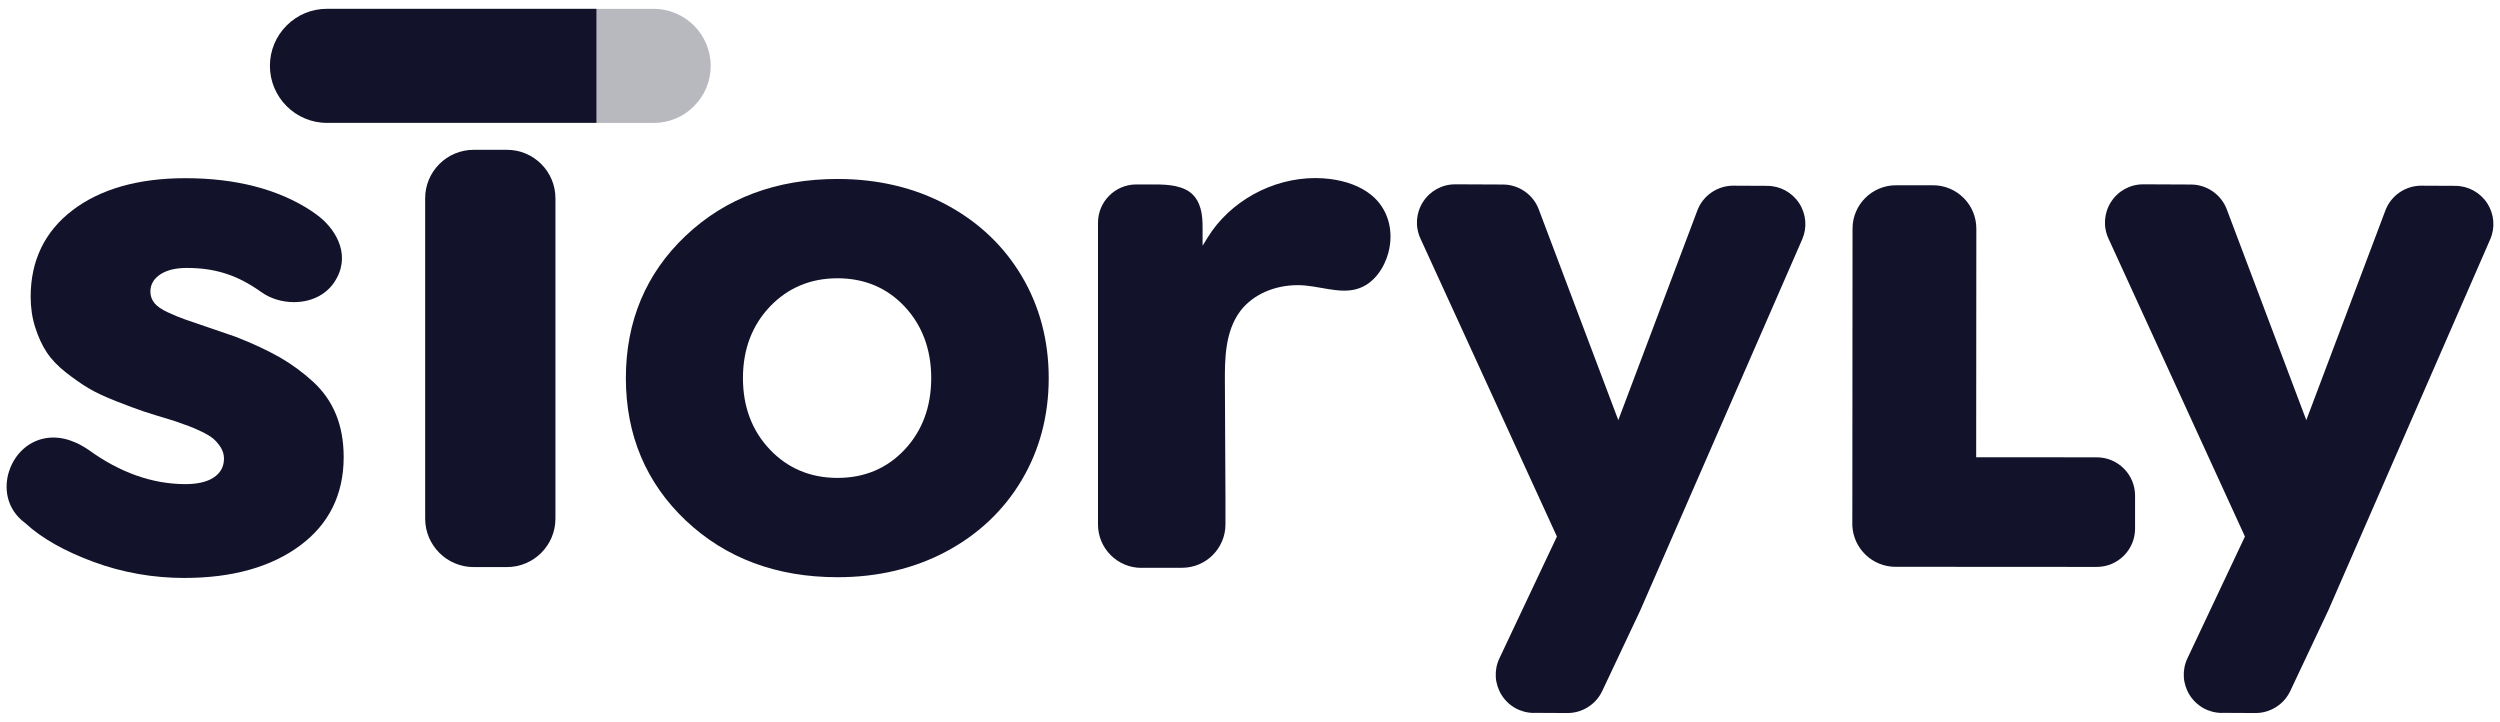
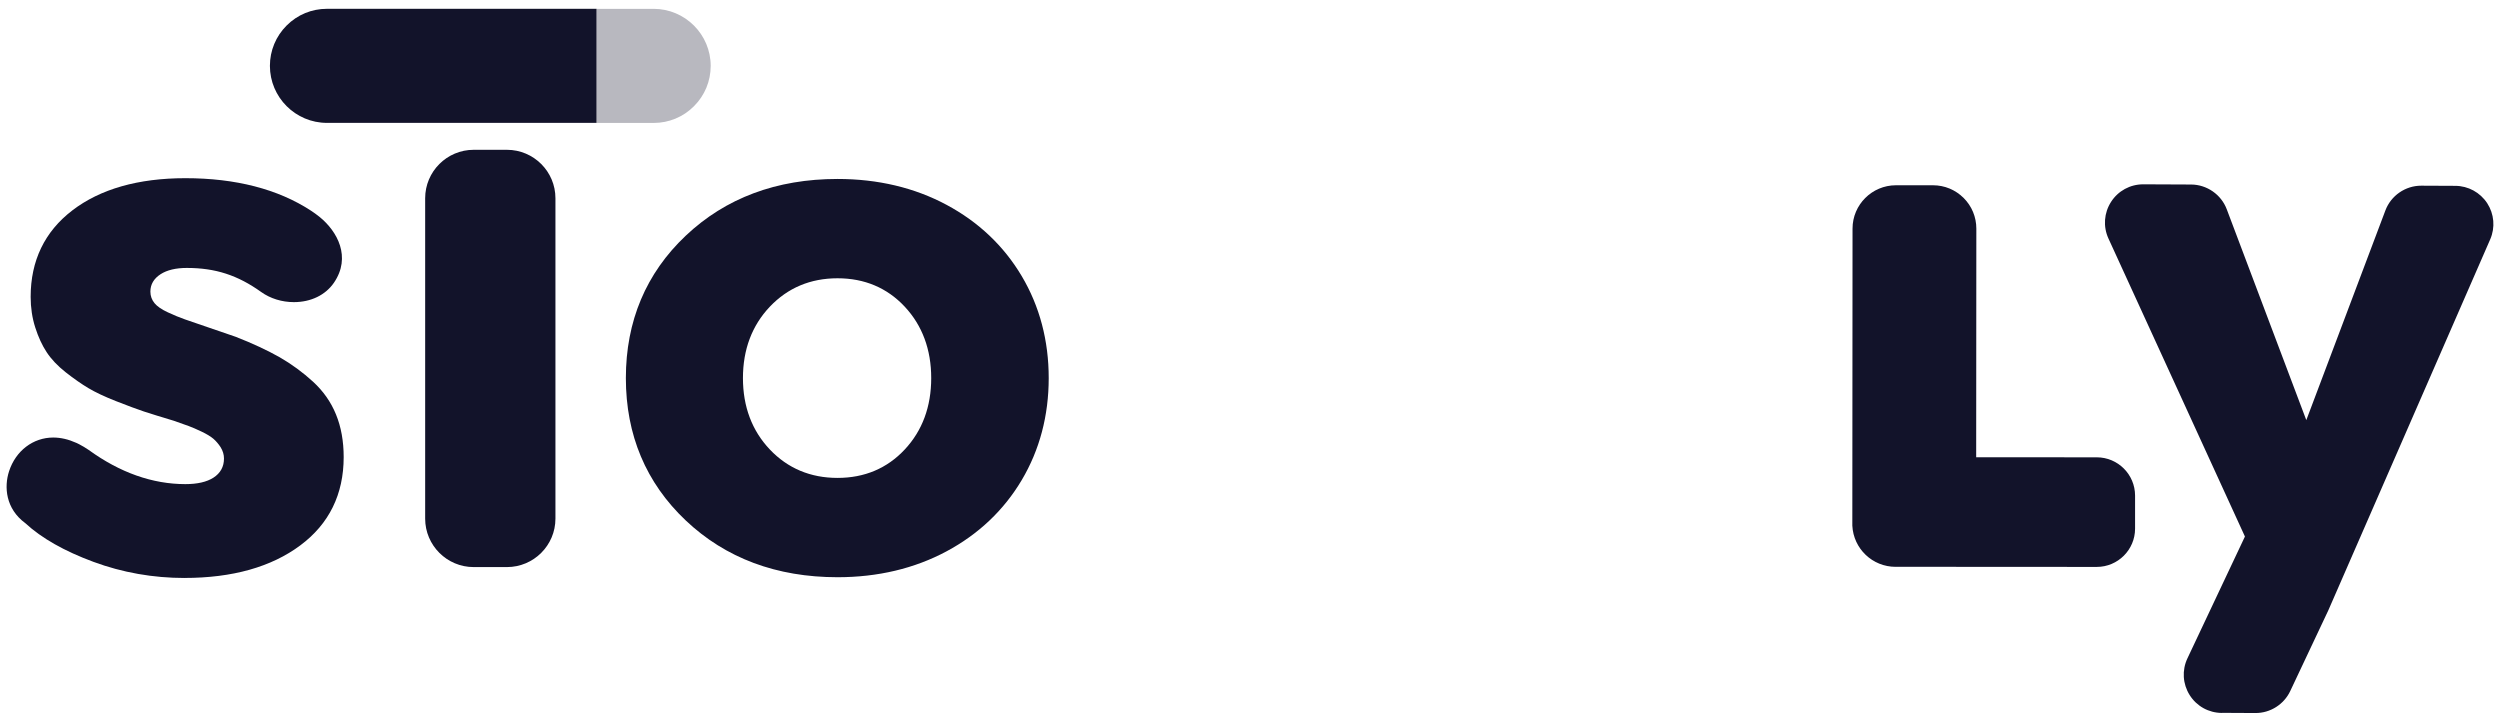
<svg xmlns="http://www.w3.org/2000/svg" width="142" height="41" viewBox="0 0 142 41" fill="none">
  <path opacity="0.3" d="M33.883 6.98V0.502H37.125C38.913 0.502 40.367 1.956 40.367 3.743C40.367 4.609 40.029 5.422 39.417 6.033C38.806 6.647 37.992 6.983 37.125 6.983H33.883V6.98Z" fill="#12132A" />
  <path d="M10.491 32.829C8.701 32.829 6.957 32.523 5.31 31.914C3.661 31.305 2.36 30.568 1.444 29.721C0.314 28.893 0.226 27.651 0.516 26.763C0.896 25.602 1.883 24.852 3.025 24.852C3.446 24.852 3.882 24.952 4.321 25.149L4.382 25.176L4.499 25.234C4.677 25.326 4.857 25.434 5.04 25.558C6.815 26.846 8.664 27.498 10.53 27.498C11.207 27.498 11.743 27.376 12.121 27.133C12.52 26.877 12.722 26.512 12.722 26.045C12.722 25.821 12.659 25.611 12.532 25.402C12.406 25.21 12.267 25.049 12.118 24.92C11.962 24.788 11.736 24.652 11.444 24.513C11.156 24.377 10.915 24.27 10.718 24.199C10.525 24.129 10.245 24.026 9.875 23.9C9.161 23.686 8.594 23.51 8.172 23.372C7.777 23.24 7.268 23.05 6.572 22.778C5.936 22.527 5.412 22.279 5.02 22.045C4.623 21.809 4.189 21.505 3.727 21.142C3.273 20.784 2.911 20.402 2.652 20.007C2.394 19.618 2.175 19.143 2.002 18.6C1.829 18.062 1.741 17.478 1.741 16.86C1.741 14.805 2.538 13.154 4.107 11.952C5.692 10.737 7.853 10.121 10.528 10.121C13.387 10.121 15.789 10.742 17.66 11.964C17.833 12.078 18.001 12.198 18.162 12.329C19.158 13.14 19.967 14.6 18.966 16.061C18.486 16.76 17.657 17.161 16.693 17.161C16.013 17.161 15.356 16.957 14.837 16.587C13.497 15.628 12.233 15.219 10.61 15.219C9.989 15.219 9.49 15.338 9.125 15.572C8.737 15.822 8.542 16.156 8.542 16.563C8.542 16.813 8.623 17.035 8.781 17.225C8.927 17.402 9.181 17.578 9.534 17.741C9.865 17.897 10.191 18.03 10.508 18.142C10.813 18.247 11.266 18.405 11.87 18.61C12.472 18.814 12.978 18.987 13.39 19.131C14.342 19.503 15.183 19.895 15.877 20.287C16.569 20.686 17.209 21.156 17.782 21.682C18.361 22.213 18.8 22.838 19.085 23.542C19.375 24.248 19.521 25.061 19.521 25.962C19.521 28.073 18.693 29.76 17.061 30.974C15.414 32.204 13.202 32.827 10.481 32.827L10.491 32.829Z" fill="#12132A" />
  <path d="M47.571 32.786C44.109 32.786 41.21 31.702 38.95 29.562C36.694 27.427 35.549 24.706 35.549 21.475C35.549 18.245 36.692 15.523 38.95 13.388C41.208 11.251 44.109 10.165 47.571 10.165C49.86 10.165 51.946 10.659 53.765 11.635C55.582 12.609 57.02 13.973 58.035 15.684C59.051 17.395 59.567 19.345 59.567 21.475C59.567 23.605 59.051 25.555 58.035 27.267C57.02 28.978 55.582 30.341 53.765 31.315C51.946 32.291 49.86 32.786 47.571 32.786V32.786ZM47.571 15.806C46.036 15.806 44.745 16.349 43.727 17.42C42.713 18.488 42.199 19.854 42.199 21.475C42.199 23.097 42.713 24.462 43.727 25.531C44.742 26.602 46.036 27.145 47.571 27.145C49.105 27.145 50.391 26.602 51.39 25.531C52.389 24.462 52.893 23.099 52.893 21.475C52.893 19.852 52.386 18.488 51.39 17.42C50.389 16.349 49.105 15.806 47.571 15.806V15.806Z" fill="#12132A" />
  <path d="M26.904 8.509H28.794C30.314 8.509 31.549 9.743 31.549 11.262V29.457C31.549 30.976 30.314 32.21 28.794 32.21H26.904C25.384 32.21 24.149 30.976 24.149 29.457V11.262C24.149 9.743 25.384 8.509 26.904 8.509Z" fill="#12132A" />
  <path d="M107.672 32.196C106.357 32.196 105.277 31.169 105.212 29.857L105.224 12.984C105.224 11.628 106.33 10.523 107.689 10.523H109.794C110.451 10.523 111.07 10.78 111.535 11.245C112.001 11.71 112.256 12.329 112.256 12.989L112.247 25.971L119.099 25.976C120.297 25.976 121.272 26.952 121.272 28.15V30.029C121.272 31.227 120.295 32.201 119.096 32.201L107.672 32.194V32.196Z" fill="#12132A" />
-   <path d="M64.831 32.255C63.472 32.255 62.366 31.15 62.366 29.791V12.65C62.366 11.453 63.341 10.476 64.541 10.476H65.545C65.942 10.476 66.364 10.489 66.751 10.567C67.194 10.664 67.504 10.815 67.737 11.041C67.945 11.241 68.096 11.509 68.188 11.84C68.298 12.22 68.307 12.616 68.307 12.962V13.958L68.59 13.498C69.852 11.443 72.254 10.114 74.709 10.114C74.989 10.114 75.267 10.131 75.54 10.165C76.497 10.287 77.286 10.591 77.883 11.07C78.826 11.828 79.198 13.089 78.857 14.364C78.638 15.182 78.044 16.154 77.038 16.424C76.826 16.482 76.599 16.509 76.348 16.509C76.183 16.509 76.017 16.497 75.851 16.477C75.591 16.448 75.33 16.402 75.07 16.356C74.76 16.302 74.451 16.246 74.139 16.217C73.995 16.205 73.852 16.197 73.705 16.197C72.371 16.197 71.157 16.743 70.461 17.653C69.564 18.827 69.569 20.477 69.574 21.685C69.579 22.741 69.586 23.802 69.589 24.864L69.606 28.211V29.786C69.606 31.145 68.5 32.25 67.141 32.25H64.831V32.255Z" fill="#12132A" />
  <path d="M18.573 6.98C16.785 6.98 15.331 5.527 15.331 3.74C15.331 2.874 15.67 2.06 16.281 1.449C16.893 0.836 17.706 0.5 18.573 0.5H33.883V6.98H18.573V6.98Z" fill="#12132A" />
-   <path d="M87.12 40.495C86.375 40.49 85.69 40.113 85.293 39.48C84.896 38.849 84.847 38.07 85.166 37.394L88.433 30.475L80.679 13.546C80.37 12.869 80.426 12.092 80.828 11.467C81.23 10.841 81.912 10.469 82.657 10.469L85.378 10.481C86.272 10.486 87.086 11.051 87.4 11.888L91.919 23.863L96.41 11.954C96.727 11.111 97.543 10.547 98.445 10.547L100.381 10.556C101.114 10.559 101.791 10.929 102.193 11.542C102.593 12.156 102.656 12.925 102.364 13.597L93.168 34.669L91.005 39.253C90.647 40.011 89.875 40.5 89.039 40.5L87.125 40.49L87.12 40.495Z" fill="#12132A" />
  <path d="M126.2 40.495C125.454 40.49 124.77 40.113 124.373 39.48C123.976 38.849 123.927 38.07 124.246 37.394L127.512 30.475L119.759 13.546C119.45 12.869 119.506 12.092 119.908 11.467C120.309 10.841 120.992 10.469 121.737 10.469L124.458 10.481C125.352 10.486 126.165 11.051 126.48 11.888L130.998 23.863L135.49 11.954C135.807 11.111 136.623 10.547 137.524 10.547L139.461 10.556C140.194 10.559 140.871 10.929 141.273 11.542C141.672 12.156 141.736 12.925 141.443 13.597L132.248 34.669L130.085 39.253C129.727 40.011 128.955 40.5 128.119 40.5L126.204 40.49L126.2 40.495Z" fill="#12132A" />
</svg>